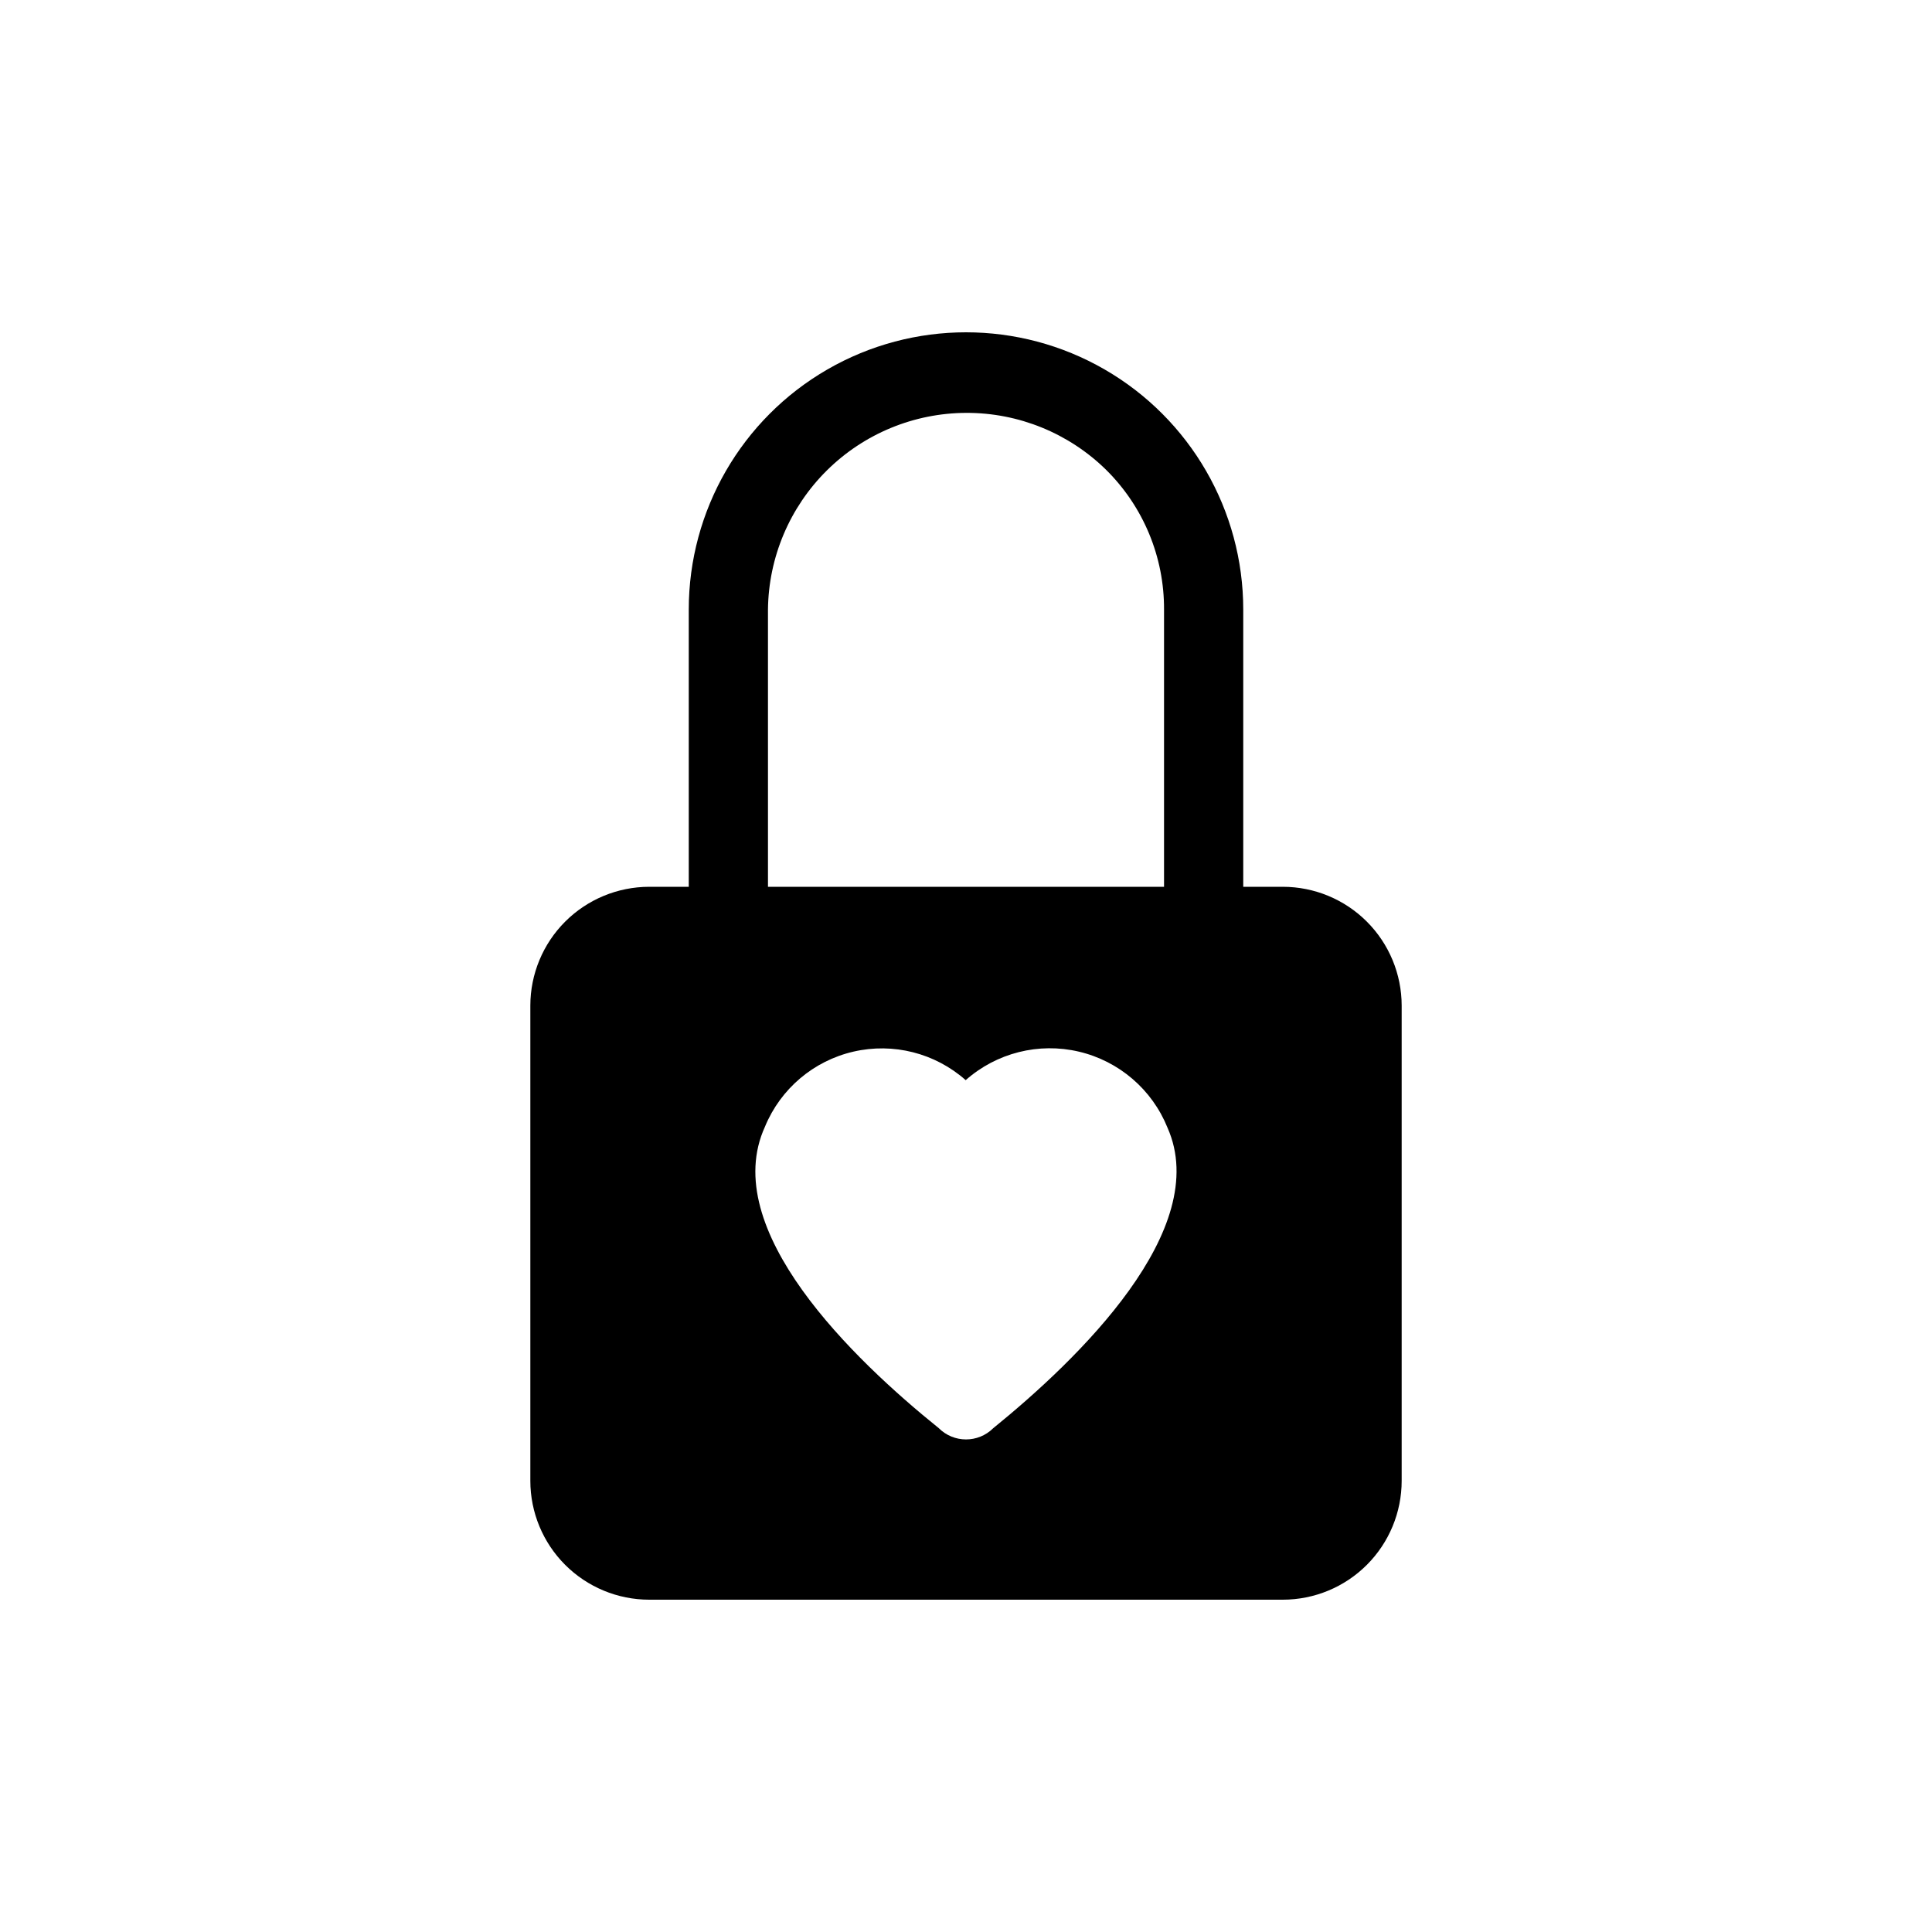
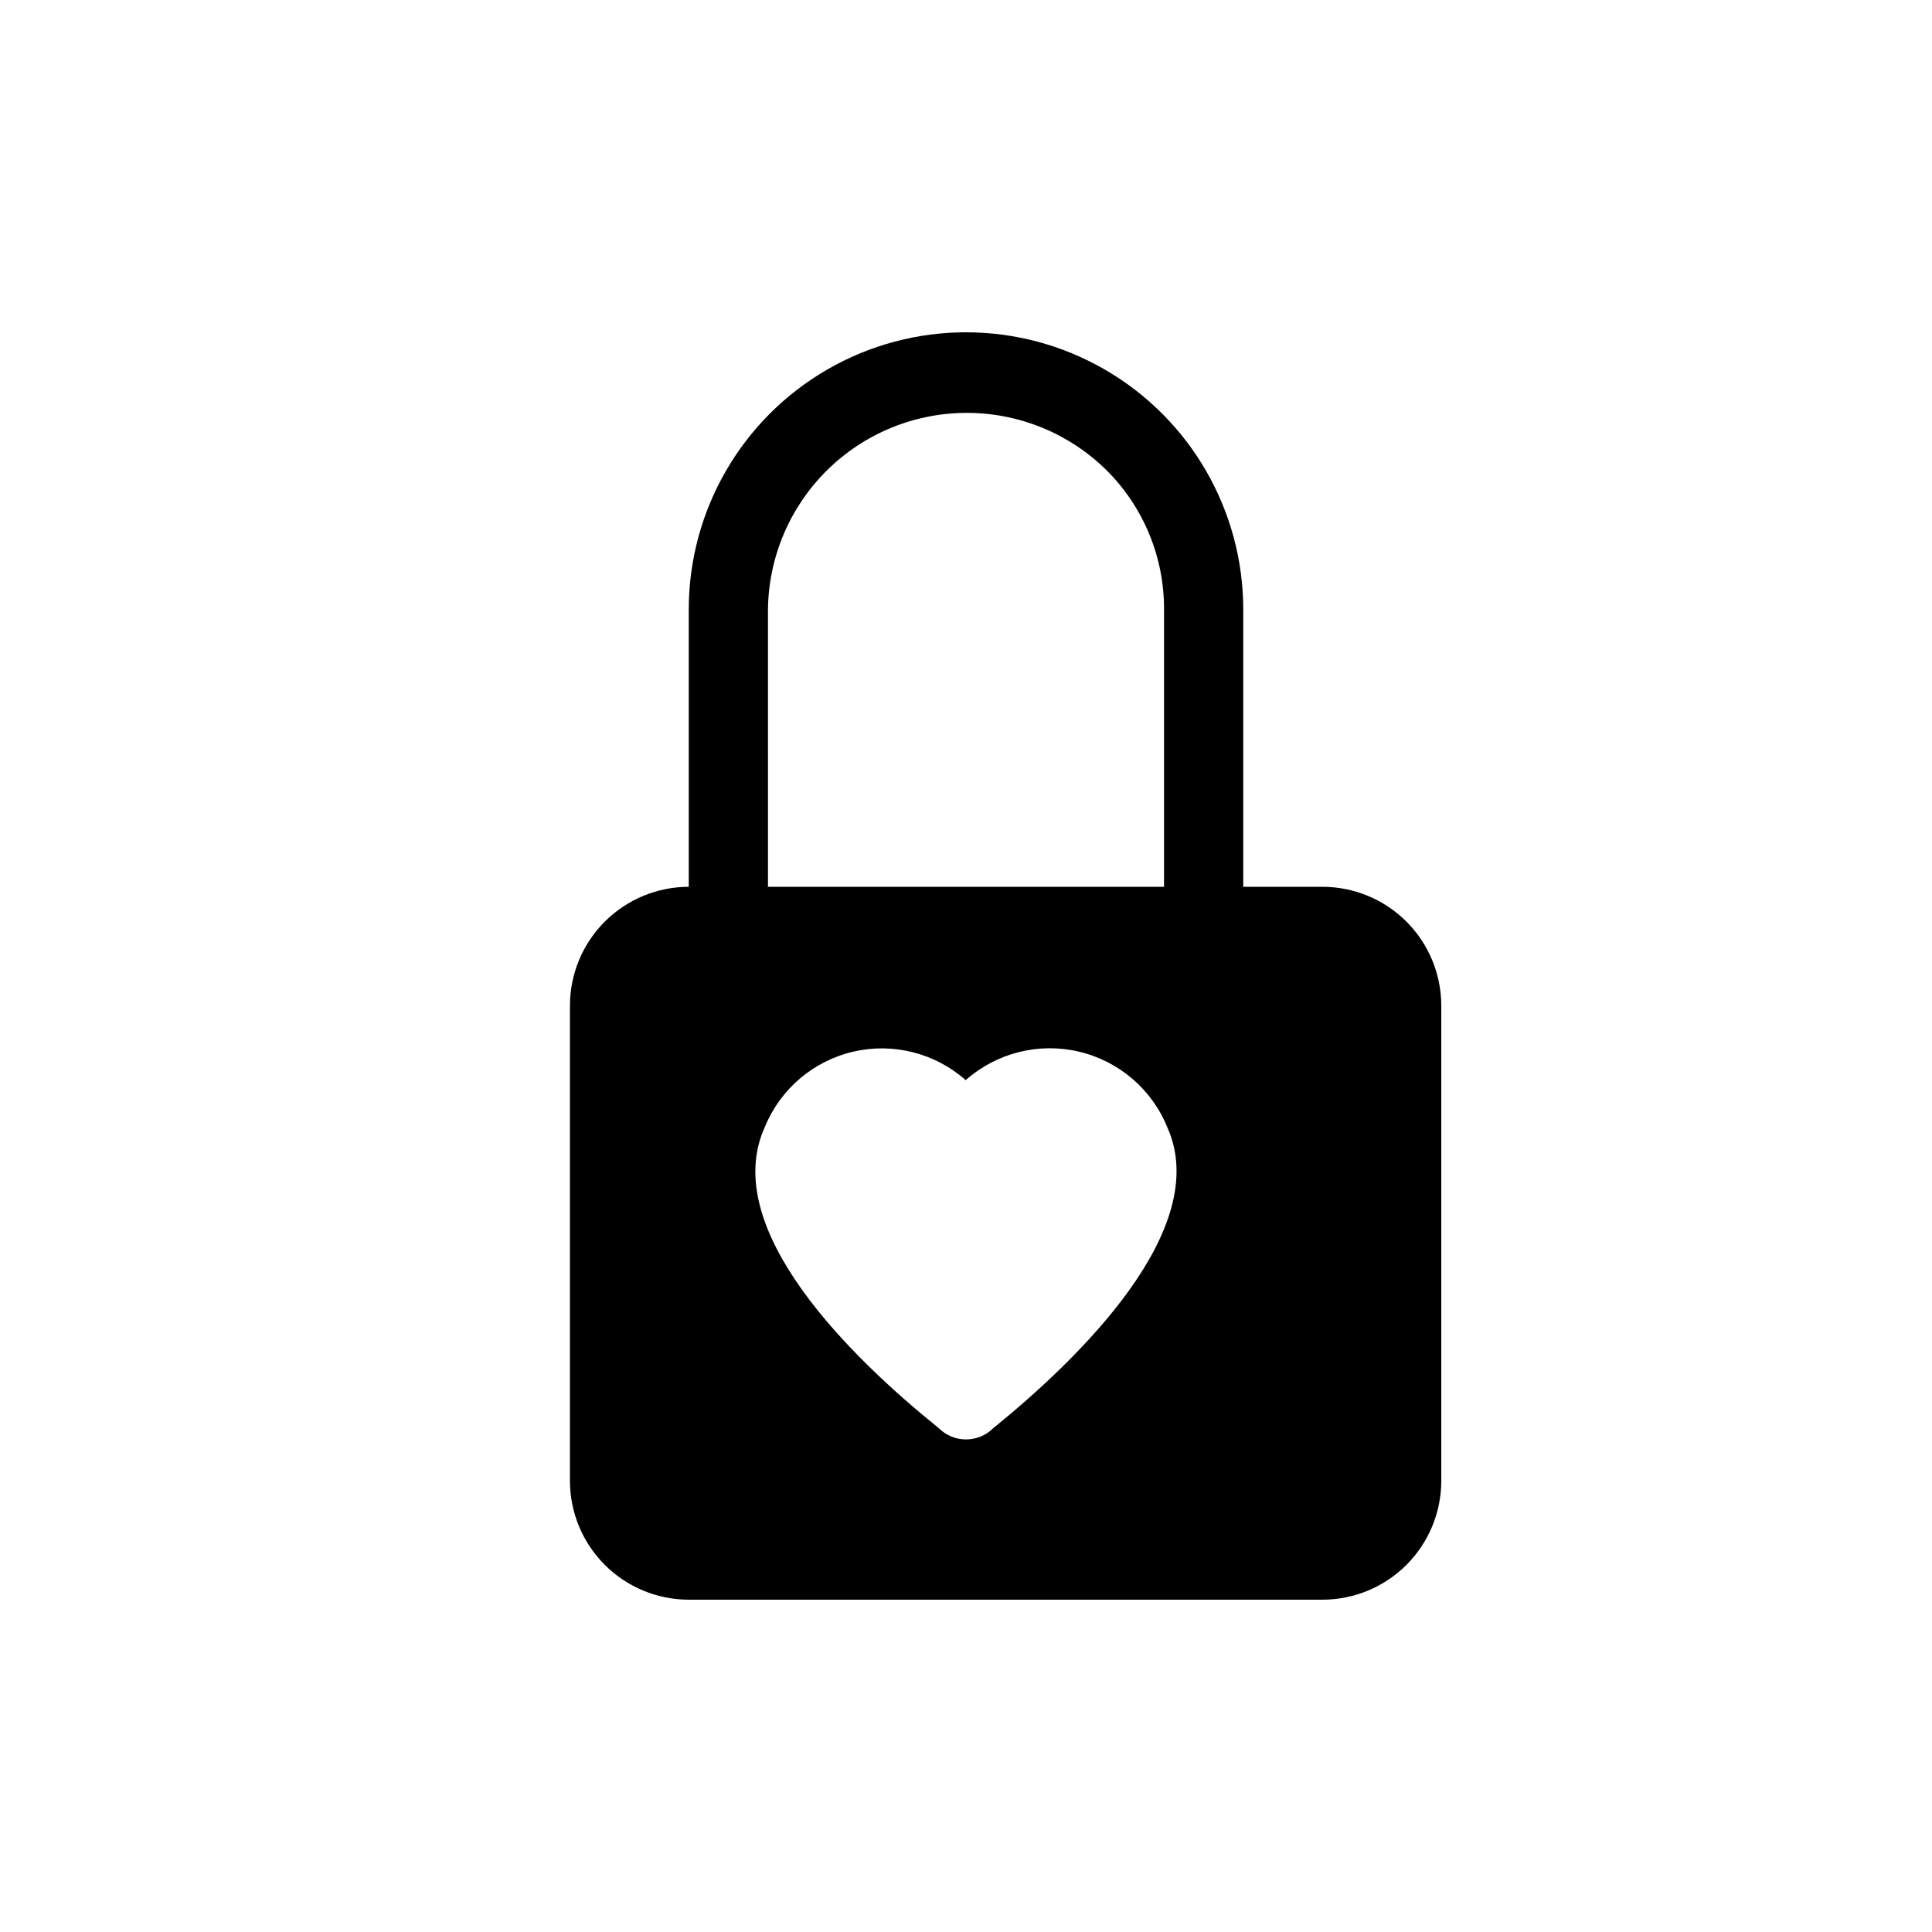
<svg xmlns="http://www.w3.org/2000/svg" fill="#000000" width="800px" height="800px" version="1.1" viewBox="144 144 512 512">
-   <path d="m483.97 379.01h-10.496v-73.473c0-26.25-14.004-50.504-36.738-63.629-22.73-13.125-50.738-13.125-73.473 0-22.73 13.125-36.734 37.379-36.734 63.629v73.473h-10.496c-8.348 0.008-16.352 3.328-22.258 9.23-5.902 5.902-9.223 13.906-9.23 22.258v125.95c0.008 8.352 3.328 16.355 9.23 22.258 5.906 5.902 13.91 9.223 22.258 9.23h167.94c8.348-0.008 16.352-3.328 22.254-9.23s9.223-13.906 9.23-22.258v-125.95c-0.008-8.352-3.328-16.355-9.23-22.258-5.902-5.902-13.906-9.223-22.254-9.23zm-136.45-73.473c0.152-13.852 5.75-27.086 15.582-36.84 9.836-9.754 23.113-15.242 36.965-15.281 13.852-0.043 27.16 5.375 37.047 15.074 9.895 9.777 15.434 23.133 15.367 37.047v73.473h-104.96zm59.688 216.96h-0.004c-3.996 3.969-10.449 3.953-14.43-0.031-22.52-18.125-58.527-52.695-46.031-79.918h-0.004c4.141-10.016 12.863-17.41 23.422-19.852s21.645 0.371 29.758 7.555c8.18-7.242 19.371-10.059 30.008-7.551 10.633 2.508 19.391 10.023 23.477 20.16 11.98 26.988-23.762 61.453-46.199 79.637z" />
+   <path d="m483.97 379.01h-10.496v-73.473c0-26.25-14.004-50.504-36.738-63.629-22.73-13.125-50.738-13.125-73.473 0-22.73 13.125-36.734 37.379-36.734 63.629v73.473c-8.348 0.008-16.352 3.328-22.258 9.23-5.902 5.902-9.223 13.906-9.23 22.258v125.95c0.008 8.352 3.328 16.355 9.23 22.258 5.906 5.902 13.91 9.223 22.258 9.23h167.94c8.348-0.008 16.352-3.328 22.254-9.23s9.223-13.906 9.23-22.258v-125.95c-0.008-8.352-3.328-16.355-9.23-22.258-5.902-5.902-13.906-9.223-22.254-9.23zm-136.45-73.473c0.152-13.852 5.75-27.086 15.582-36.84 9.836-9.754 23.113-15.242 36.965-15.281 13.852-0.043 27.16 5.375 37.047 15.074 9.895 9.777 15.434 23.133 15.367 37.047v73.473h-104.96zm59.688 216.96h-0.004c-3.996 3.969-10.449 3.953-14.43-0.031-22.52-18.125-58.527-52.695-46.031-79.918h-0.004c4.141-10.016 12.863-17.41 23.422-19.852s21.645 0.371 29.758 7.555c8.18-7.242 19.371-10.059 30.008-7.551 10.633 2.508 19.391 10.023 23.477 20.16 11.98 26.988-23.762 61.453-46.199 79.637z" />
</svg>